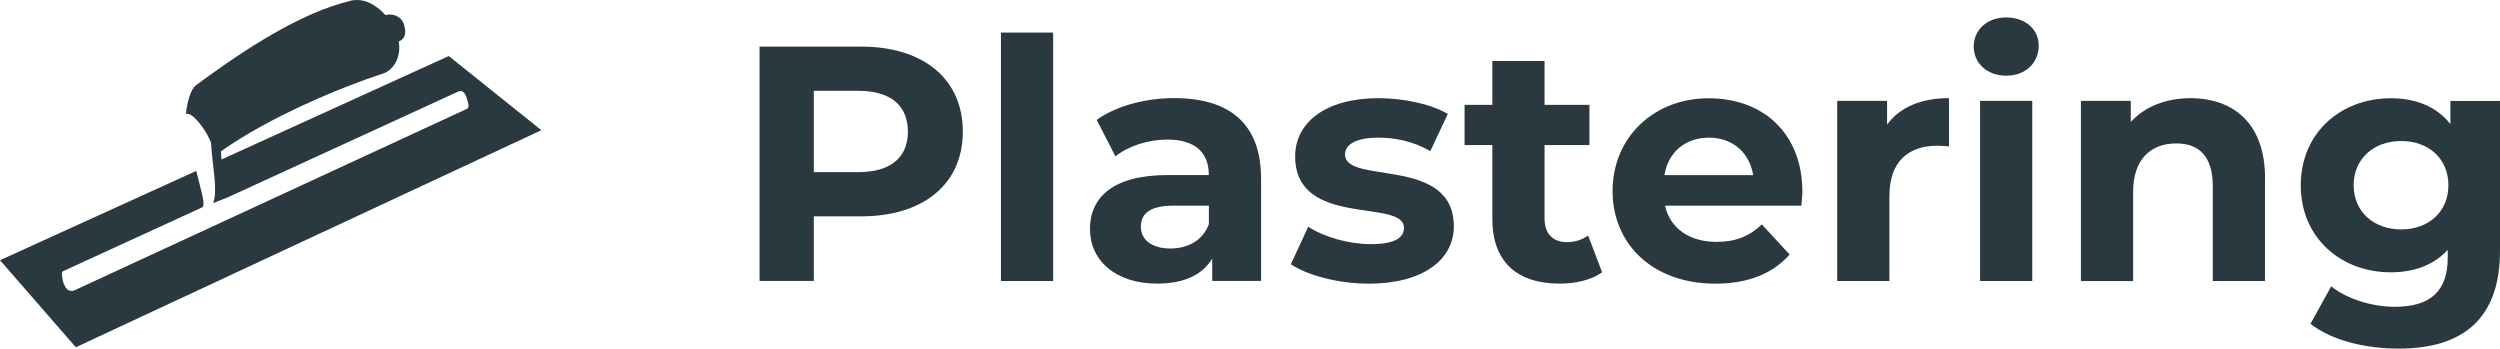
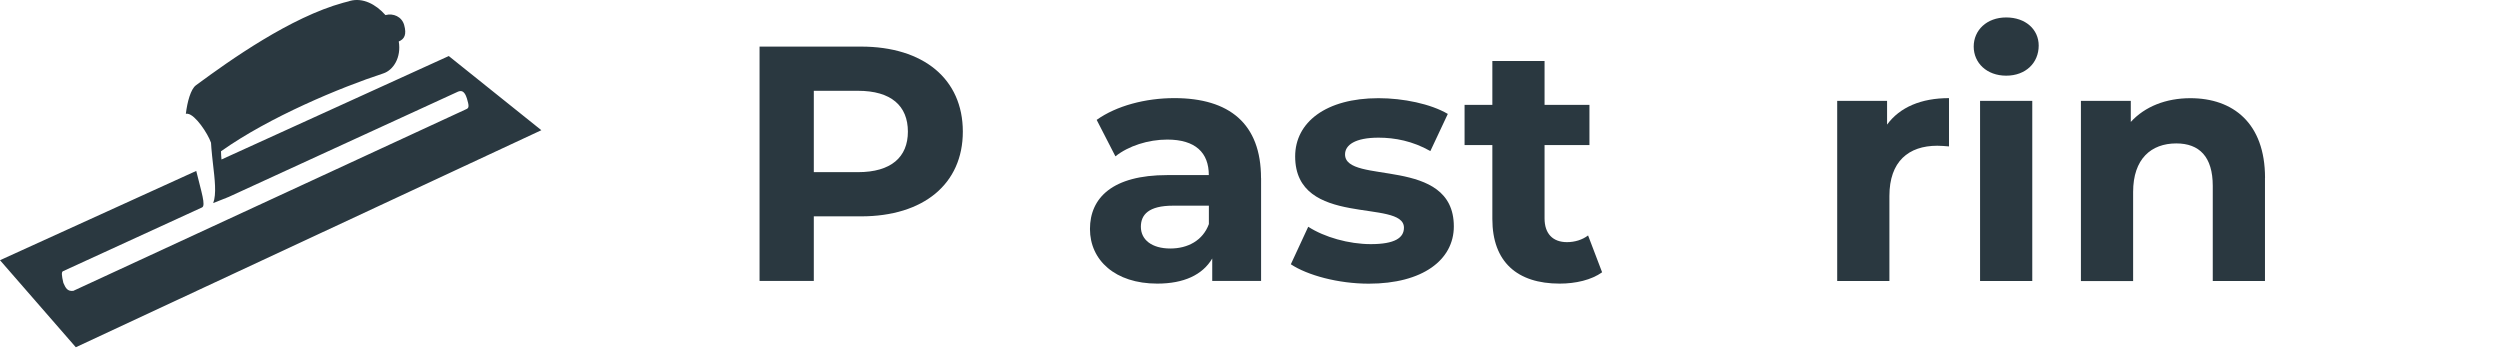
<svg xmlns="http://www.w3.org/2000/svg" id="Layer_1" data-name="Layer 1" viewBox="0 0 365.38 50.95">
  <defs>
    <style>
      .cls-1 {
        fill: #2a3840;
      }
    </style>
  </defs>
  <path class="cls-1" d="M65.59,8.19l-33.22,15.12c-.04-.4-.06-.79-.07-1.2,7.07-5.02,17.49-9.34,23.72-11.38,1.47-.48,2.65-2.33,2.26-4.67.85-.35,1.17-1.04.79-2.4-.34-1.23-1.6-1.76-2.71-1.46,0,0-.02,0-.03,0-1.41-1.6-3.33-2.57-5.17-2.07-.08.02-.17.05-.25.08-.25.06-.49.12-.74.19-7.69,2.12-16.45,8.31-21.54,12.07-.75.56-1.26,2.4-1.47,4.18.01,0,.03-.01.04-.02.08-.02.17-.02.24,0,1.11.15,2.92,2.85,3.4,4.23.03.57.08,1.13.14,1.7,0,.07.01.15.02.22.04.37.08.73.12,1.1.27,2.34.54,4.48.04,5.8l2.07-.82s0,0,0,0l.1-.05h.03s33.59-15.42,33.59-15.42c.11-.05.23-.07.35-.08.51-.03.79.6.94,1.08.31,1.03.33,1.37-.04,1.54L10.71,42.51c-.85.09-1.11-.39-1.45-1.17-.26-1.09-.29-1.59-.06-1.7l20.32-9.32c.59-.26-.08-2.22-.84-5.34L0,38.03l11.08,12.72,68.04-31.72-13.53-10.84Z" />
  <g>
    <path class="cls-1" d="M140.72,19.24c0,7.63-5.73,12.38-14.88,12.38h-6.9v9.44h-7.93V6.81h14.83c9.15,0,14.88,4.75,14.88,12.43ZM132.69,19.24c0-3.77-2.45-5.97-7.29-5.97h-6.46v11.89h6.46c4.84,0,7.29-2.2,7.29-5.92Z" />
-     <path class="cls-1" d="M146.29,4.76h7.63v36.31h-7.63V4.76Z" />
    <path class="cls-1" d="M184.31,26.04v15.02h-7.14v-3.28c-1.42,2.4-4.16,3.67-8.03,3.67-6.17,0-9.84-3.43-9.84-7.98s3.28-7.88,11.3-7.88h6.07c0-3.28-1.96-5.19-6.07-5.19-2.79,0-5.68.93-7.58,2.45l-2.74-5.33c2.89-2.06,7.14-3.18,11.35-3.18,8.03,0,12.67,3.72,12.67,11.7ZM176.68,32.75v-2.69h-5.24c-3.57,0-4.7,1.32-4.7,3.08,0,1.91,1.61,3.18,4.31,3.18,2.55,0,4.75-1.17,5.63-3.57Z" />
    <path class="cls-1" d="M188.66,38.62l2.54-5.48c2.35,1.52,5.92,2.54,9.15,2.54,3.52,0,4.84-.93,4.84-2.4,0-4.31-15.9.1-15.9-10.42,0-4.99,4.5-8.51,12.18-8.51,3.62,0,7.63.83,10.13,2.3l-2.55,5.43c-2.59-1.47-5.19-1.96-7.58-1.96-3.43,0-4.89,1.08-4.89,2.45,0,4.5,15.9.15,15.9,10.52,0,4.89-4.55,8.37-12.43,8.37-4.45,0-8.96-1.22-11.4-2.84Z" />
    <path class="cls-1" d="M234.16,39.79c-1.57,1.13-3.87,1.66-6.21,1.66-6.22,0-9.84-3.18-9.84-9.44v-10.81h-4.06v-5.87h4.06v-6.41h7.63v6.41h6.56v5.87h-6.56v10.72c0,2.25,1.22,3.47,3.28,3.47,1.13,0,2.25-.34,3.08-.98l2.05,5.38Z" />
-     <path class="cls-1" d="M263.27,30.06h-19.92c.73,3.28,3.52,5.29,7.54,5.29,2.79,0,4.8-.83,6.61-2.55l4.06,4.4c-2.45,2.79-6.12,4.26-10.86,4.26-9.1,0-15.02-5.73-15.02-13.55s6.02-13.55,14.04-13.55,13.7,5.19,13.7,13.65c0,.59-.1,1.42-.15,2.06ZM243.26,25.6h12.97c-.54-3.33-3.03-5.48-6.46-5.48s-5.97,2.1-6.51,5.48Z" />
    <path class="cls-1" d="M284.85,14.35v7.05c-.64-.05-1.13-.1-1.71-.1-4.21,0-7,2.3-7,7.34v12.43h-7.63V14.74h7.29v3.47c1.86-2.54,4.99-3.87,9.05-3.87Z" />
    <path class="cls-1" d="M288.46,6.81c0-2.4,1.91-4.26,4.75-4.26s4.75,1.76,4.75,4.11c0,2.54-1.91,4.4-4.75,4.4s-4.75-1.86-4.75-4.26ZM289.39,14.74h7.63v26.33h-7.63V14.74Z" />
    <path class="cls-1" d="M331.03,26v15.07h-7.63v-13.9c0-4.26-1.96-6.21-5.33-6.21-3.67,0-6.31,2.25-6.31,7.1v13.02h-7.63V14.74h7.29v3.08c2.06-2.25,5.14-3.47,8.71-3.47,6.21,0,10.91,3.62,10.91,11.65Z" />
-     <path class="cls-1" d="M365.38,14.74v21.92c0,9.79-5.28,14.29-14.78,14.29-4.99,0-9.84-1.22-12.92-3.62l3.03-5.48c2.25,1.81,5.92,2.99,9.3,2.99,5.38,0,7.73-2.45,7.73-7.19v-1.13c-2.01,2.2-4.89,3.28-8.32,3.28-7.29,0-13.16-5.04-13.16-12.72s5.87-12.72,13.16-12.72c3.67,0,6.7,1.22,8.71,3.77v-3.38h7.24ZM357.84,27.07c0-3.87-2.89-6.46-6.9-6.46s-6.95,2.59-6.95,6.46,2.94,6.46,6.95,6.46,6.9-2.59,6.9-6.46Z" />
  </g>
</svg>